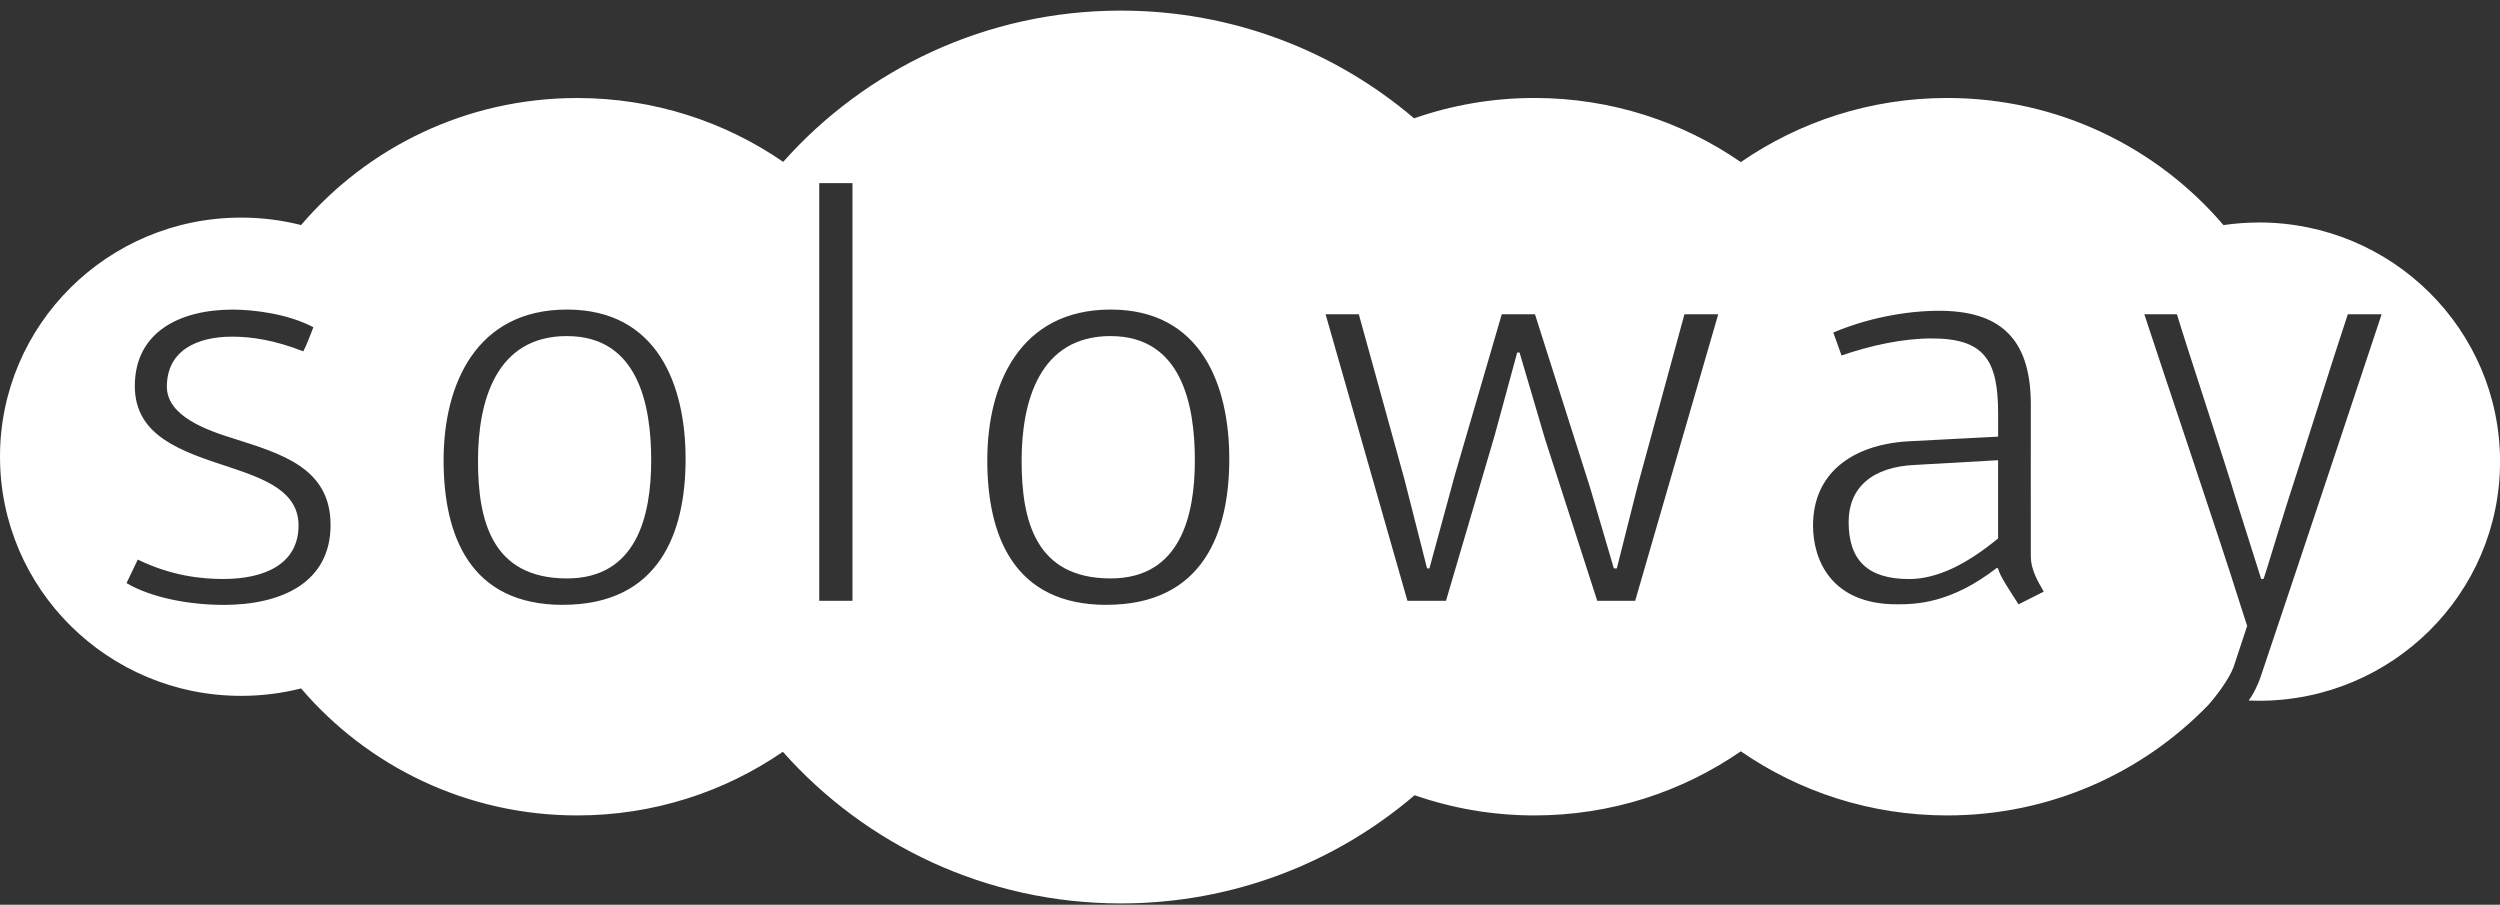
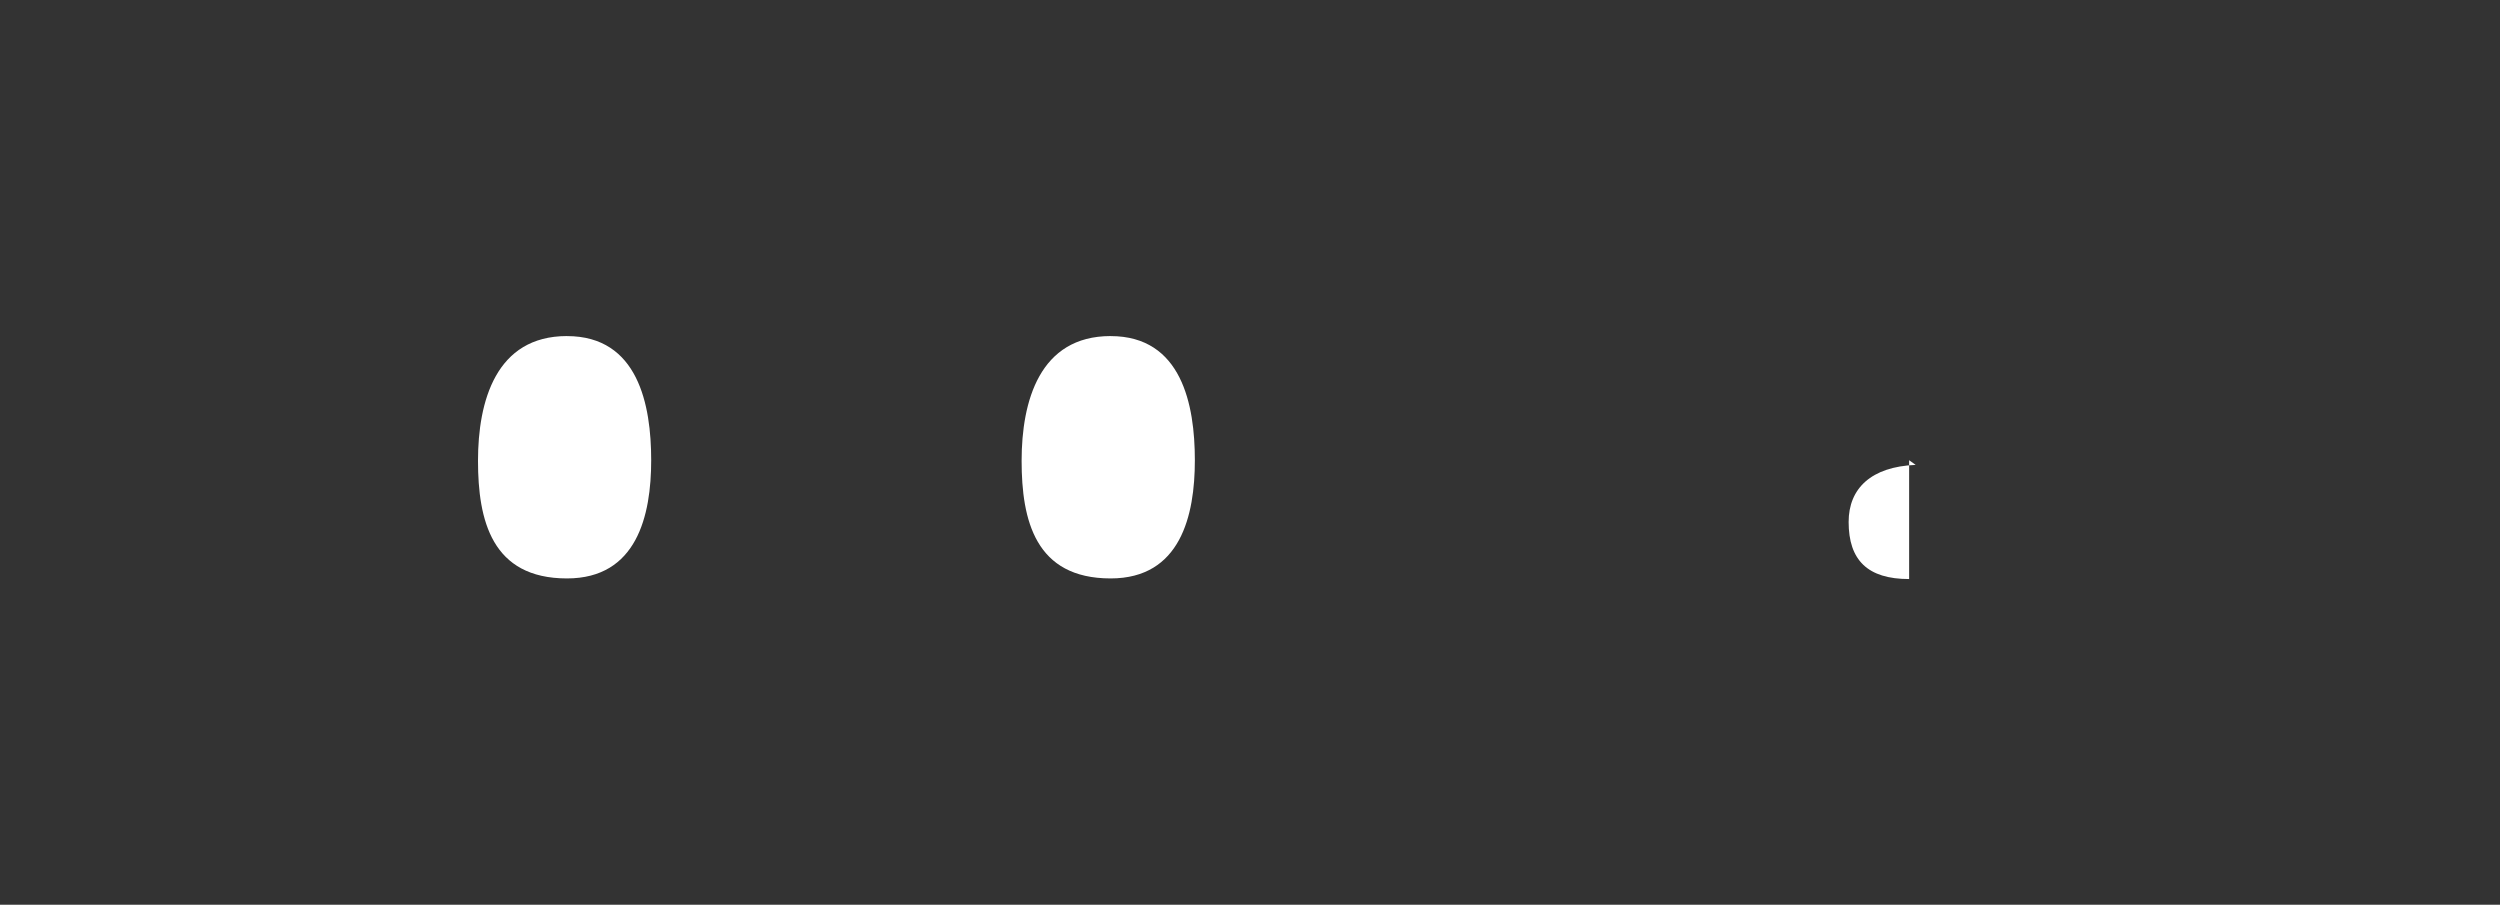
<svg xmlns="http://www.w3.org/2000/svg" width="210" height="76" viewBox="0 0 210 76" fill="none">
  <rect x="0" y="0" width="210" height="76" fill="#333333" stroke="none" />
  <g clip-path="url(#clip0_365_355)">
-     <path fill-rule="evenodd" clip-rule="evenodd" d="M155.285 43.843C155.285 47.055 156.879 48.64 160.367 48.64C162.71 48.64 165.199 47.405 167.839 45.227V38.658L160.914 39.051C157.18 39.201 155.285 41.029 155.285 43.843Z" fill="white" />
+     <path fill-rule="evenodd" clip-rule="evenodd" d="M155.285 43.843C155.285 47.055 156.879 48.64 160.367 48.64V38.658L160.914 39.051C157.18 39.201 155.285 41.029 155.285 43.843Z" fill="white" />
    <path fill-rule="evenodd" clip-rule="evenodd" d="M93.293 28.229C87.315 28.229 85.816 33.713 85.816 38.705C85.816 43.698 86.962 48.588 93.293 48.588C99.171 48.588 100.368 43.301 100.368 38.658C100.368 34.015 99.27 28.232 93.293 28.232V28.229Z" fill="white" />
    <path fill-rule="evenodd" clip-rule="evenodd" d="M47.625 28.229C41.647 28.229 40.152 33.713 40.152 38.705C40.152 43.698 41.298 48.588 47.625 48.588C53.503 48.588 54.7 43.301 54.7 38.658C54.7 34.015 53.606 28.232 47.625 28.232V28.229Z" fill="white" />
-     <path fill-rule="evenodd" clip-rule="evenodd" d="M189.744 18.691C188.733 18.691 187.742 18.766 186.771 18.907C181.197 12.378 172.873 8.23 163.569 8.23C157.123 8.23 151.15 10.223 146.23 13.616C141.315 10.223 135.337 8.23 128.895 8.23C125.351 8.23 121.946 8.836 118.783 9.94C112.171 4.303 103.561 0.891 94.15 0.891C82.853 0.891 72.717 5.805 65.787 13.596C60.876 10.216 54.914 8.234 48.484 8.234C39.185 8.234 30.864 12.378 25.291 18.904C23.681 18.495 21.997 18.279 20.256 18.279C9.066 18.274 0 27.269 0 38.363C0 49.457 9.066 58.452 20.256 58.452C21.993 58.452 23.681 58.236 25.291 57.827C30.864 64.353 39.185 68.496 48.484 68.496C54.902 68.496 60.856 66.519 65.76 63.15C72.689 70.957 82.841 75.887 94.15 75.887C103.581 75.887 112.203 72.463 118.827 66.798C121.978 67.894 125.367 68.496 128.895 68.496C135.341 68.496 141.315 66.503 146.23 63.11C151.146 66.507 157.123 68.496 163.569 68.496C172.191 68.496 179.972 64.934 185.502 59.214C186.132 58.515 187.223 57.084 187.615 56.046L188.761 52.578L188.047 50.361C186.652 45.864 181.57 30.843 180.123 26.396H182.862C183.659 29.066 187.048 39.291 187.845 42.011L189.938 48.632H190.14C190.338 48.089 191.187 45.219 192.233 41.913C193.827 37.023 195.868 30.45 197.216 26.396H200.058C198.71 30.473 193.113 47.287 189.926 56.757C189.609 57.701 189.228 58.385 188.891 58.845C189.177 58.857 189.458 58.864 189.748 58.864C200.93 58.864 210.004 49.87 210.004 38.776C210.004 27.682 200.934 18.687 189.748 18.687L189.744 18.691ZM18.75 50.809C15.912 50.809 12.721 50.216 10.628 48.981L11.575 47.004C14.413 48.388 16.958 48.635 18.75 48.635C22.286 48.635 25.077 47.35 25.077 44.138C25.077 41.272 22.238 40.234 19.297 39.248C15.21 37.915 11.325 36.629 11.325 32.431C11.325 27.886 15.111 26.007 19.547 26.007C21.291 26.007 24.181 26.353 26.325 27.489C26.127 27.985 25.727 29.07 25.477 29.514C23.087 28.574 21.14 28.279 19.499 28.279C16.51 28.279 14.017 29.463 14.017 32.482C14.017 34.951 17.355 36.134 19.598 36.83C23.634 38.115 27.768 39.299 27.768 44.095C27.768 48.891 23.733 50.813 18.75 50.813V50.809ZM47.279 50.809C39.506 50.809 37.262 45.031 37.262 38.654C37.262 32.278 40.001 26.003 47.624 26.003C55.247 26.003 57.59 32.376 57.59 38.552C57.59 44.728 55.398 50.805 47.275 50.805L47.279 50.809ZM71.607 50.467H68.816V15.381H71.607V50.467ZM92.945 50.809C85.172 50.809 82.932 45.031 82.932 38.654C82.932 32.278 85.671 26.003 93.294 26.003C100.917 26.003 103.26 32.376 103.26 38.552C103.26 44.728 101.068 50.805 92.945 50.805V50.809ZM137.355 50.467H134.168L129.783 36.877L127.643 29.612H127.444L125.55 36.578L121.463 50.467H118.224L111.35 26.4H114.141L117.978 40.285L119.873 47.747H120.071L122.212 39.888L126.148 26.4H128.939L133.573 40.977L135.563 47.747H135.813L137.557 40.828L141.493 26.4H144.331L137.355 50.467ZM169.555 50.762C168.782 49.551 167.977 48.368 167.838 47.751C167.838 47.751 167.787 47.7 167.739 47.7C163.854 50.715 160.913 50.762 159.319 50.762C153.837 50.762 152.295 47.055 152.295 44.142C152.295 39.743 155.585 37.372 160.219 37.074L167.842 36.677V34.703C167.842 30.21 166.645 28.429 162.261 28.429C159.823 28.429 157.131 29.019 154.689 29.86L153.996 27.934C156.786 26.746 160.073 26.105 162.863 26.105C167.795 26.105 170.589 28.228 170.589 33.96C170.589 33.96 170.577 45.986 170.589 46.776C170.601 47.822 171.128 48.757 171.675 49.697L169.563 50.762H169.555Z" fill="white" />
  </g>
  <defs>
    <clipPath id="clip0_365_355">
      <rect width="210" height="75" fill="white" transform="translate(0 0.891)" />
    </clipPath>
  </defs>
</svg>